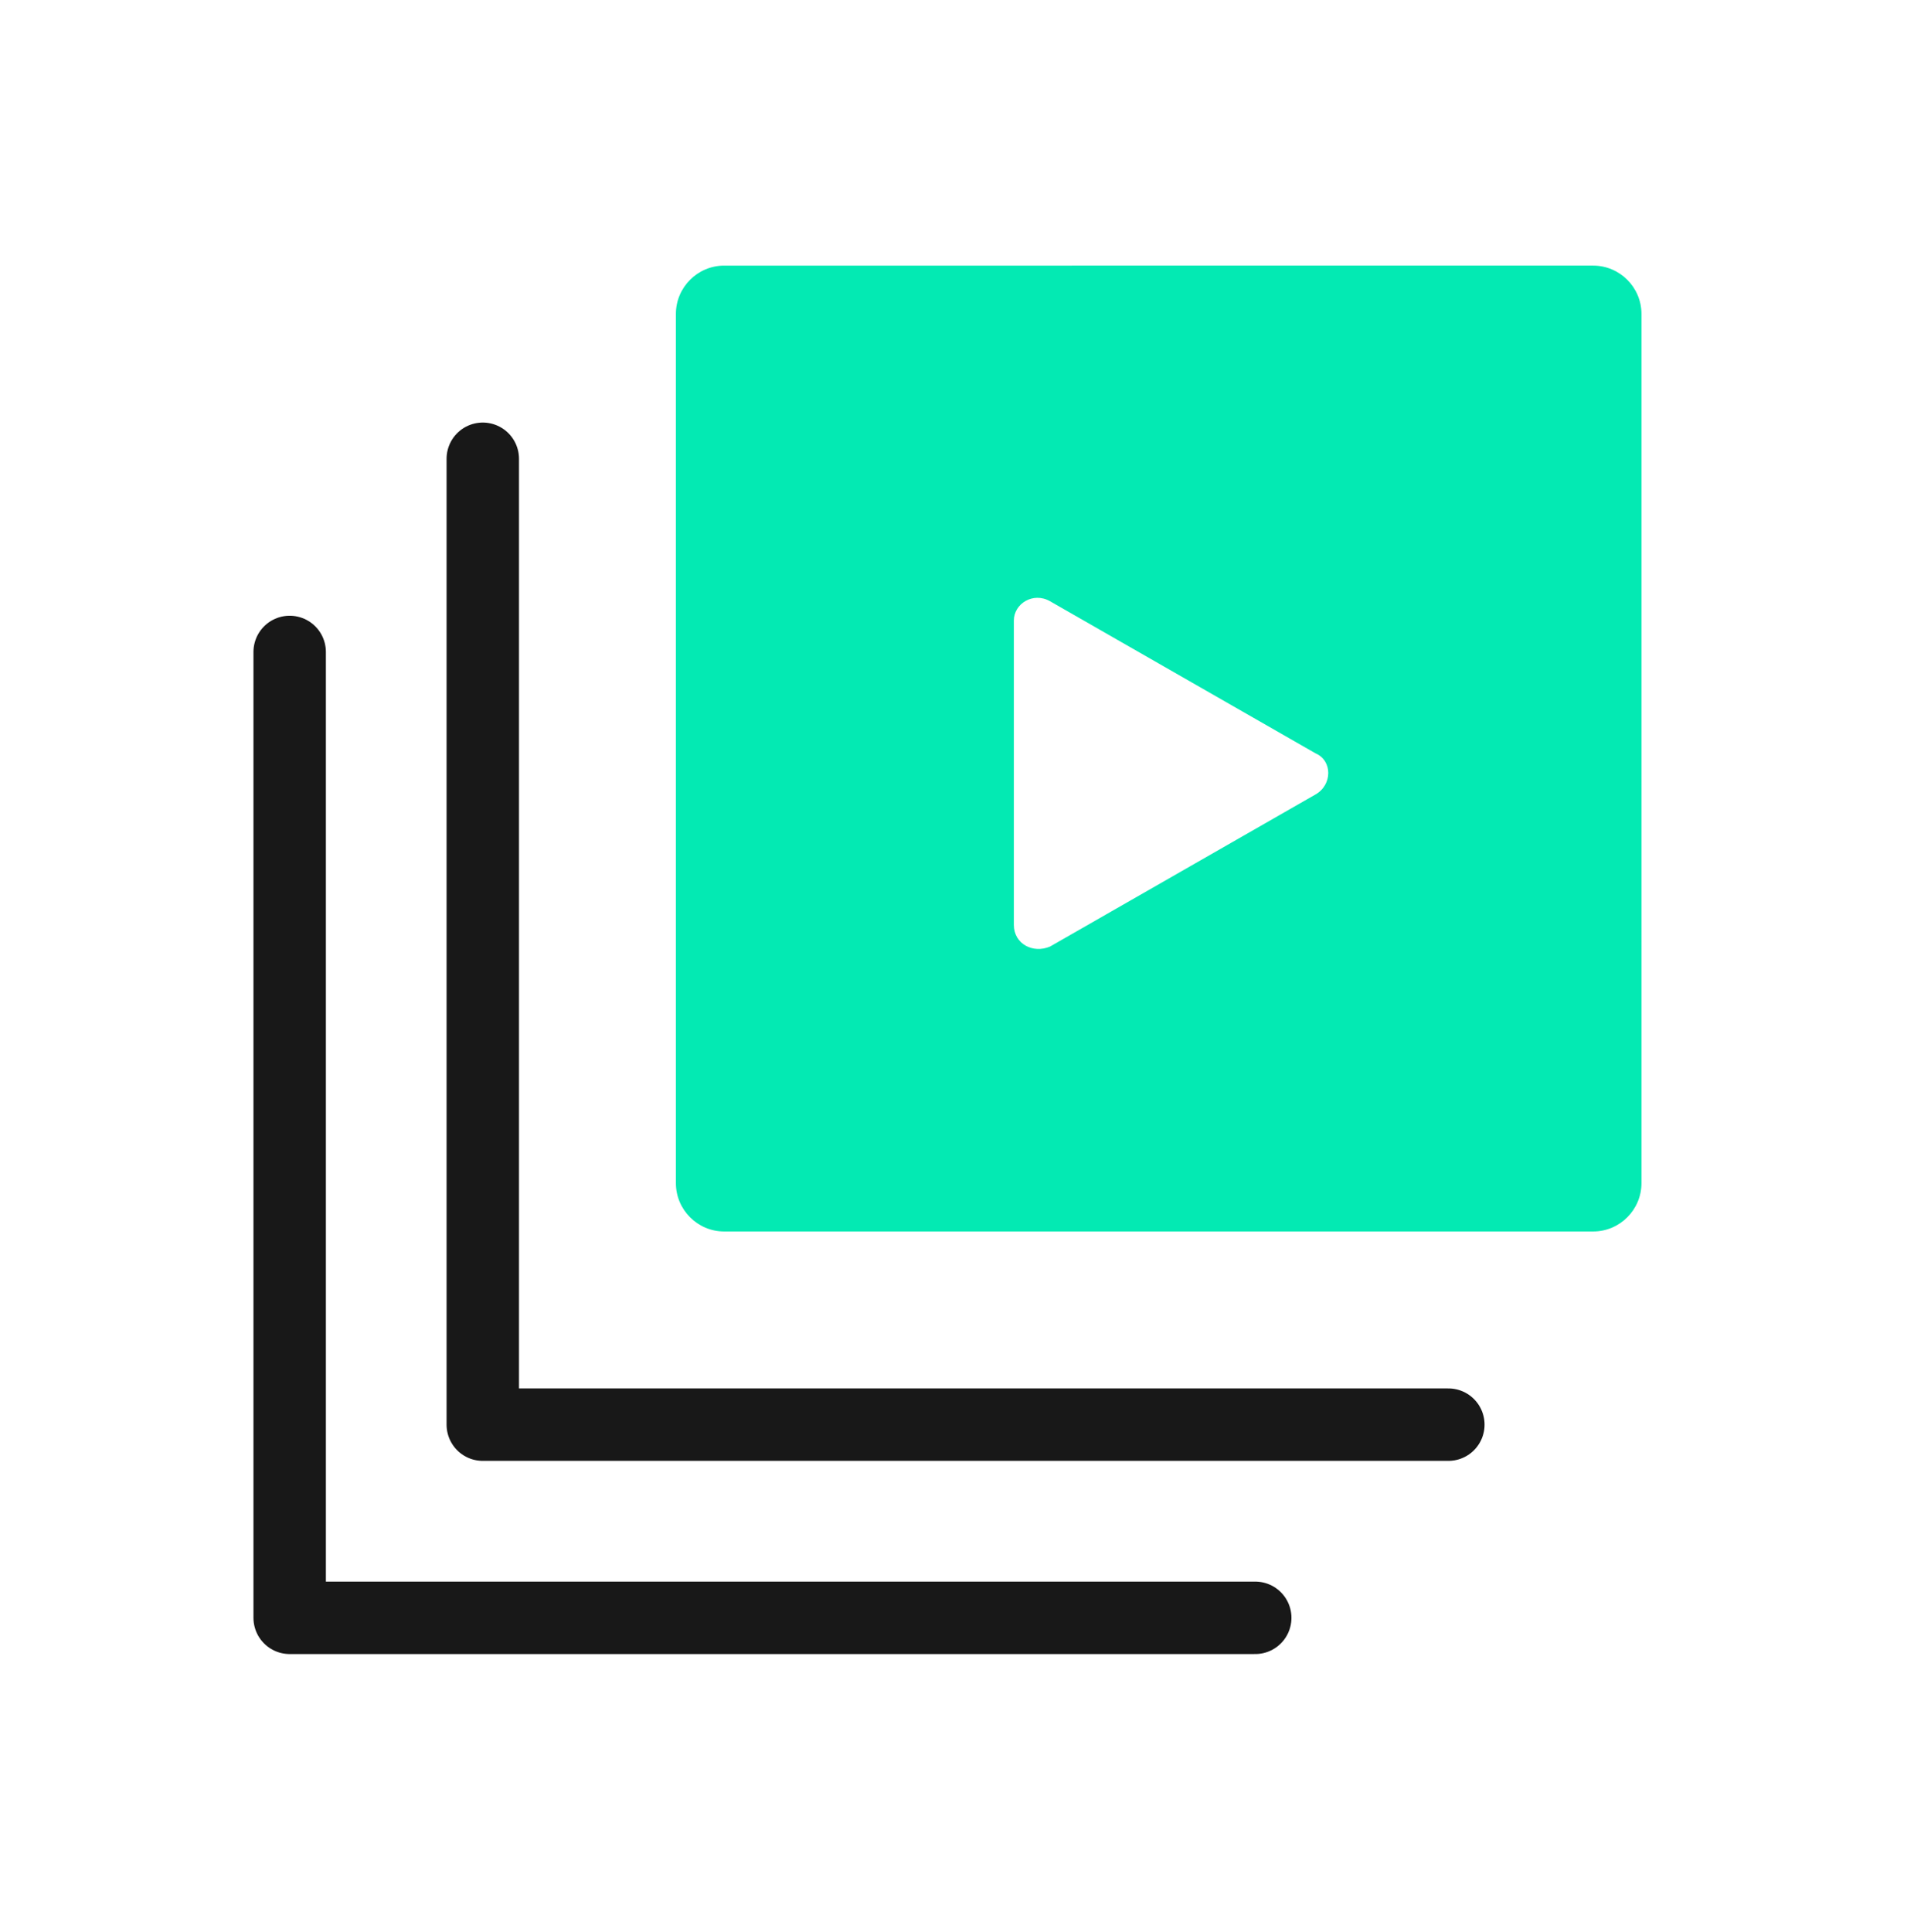
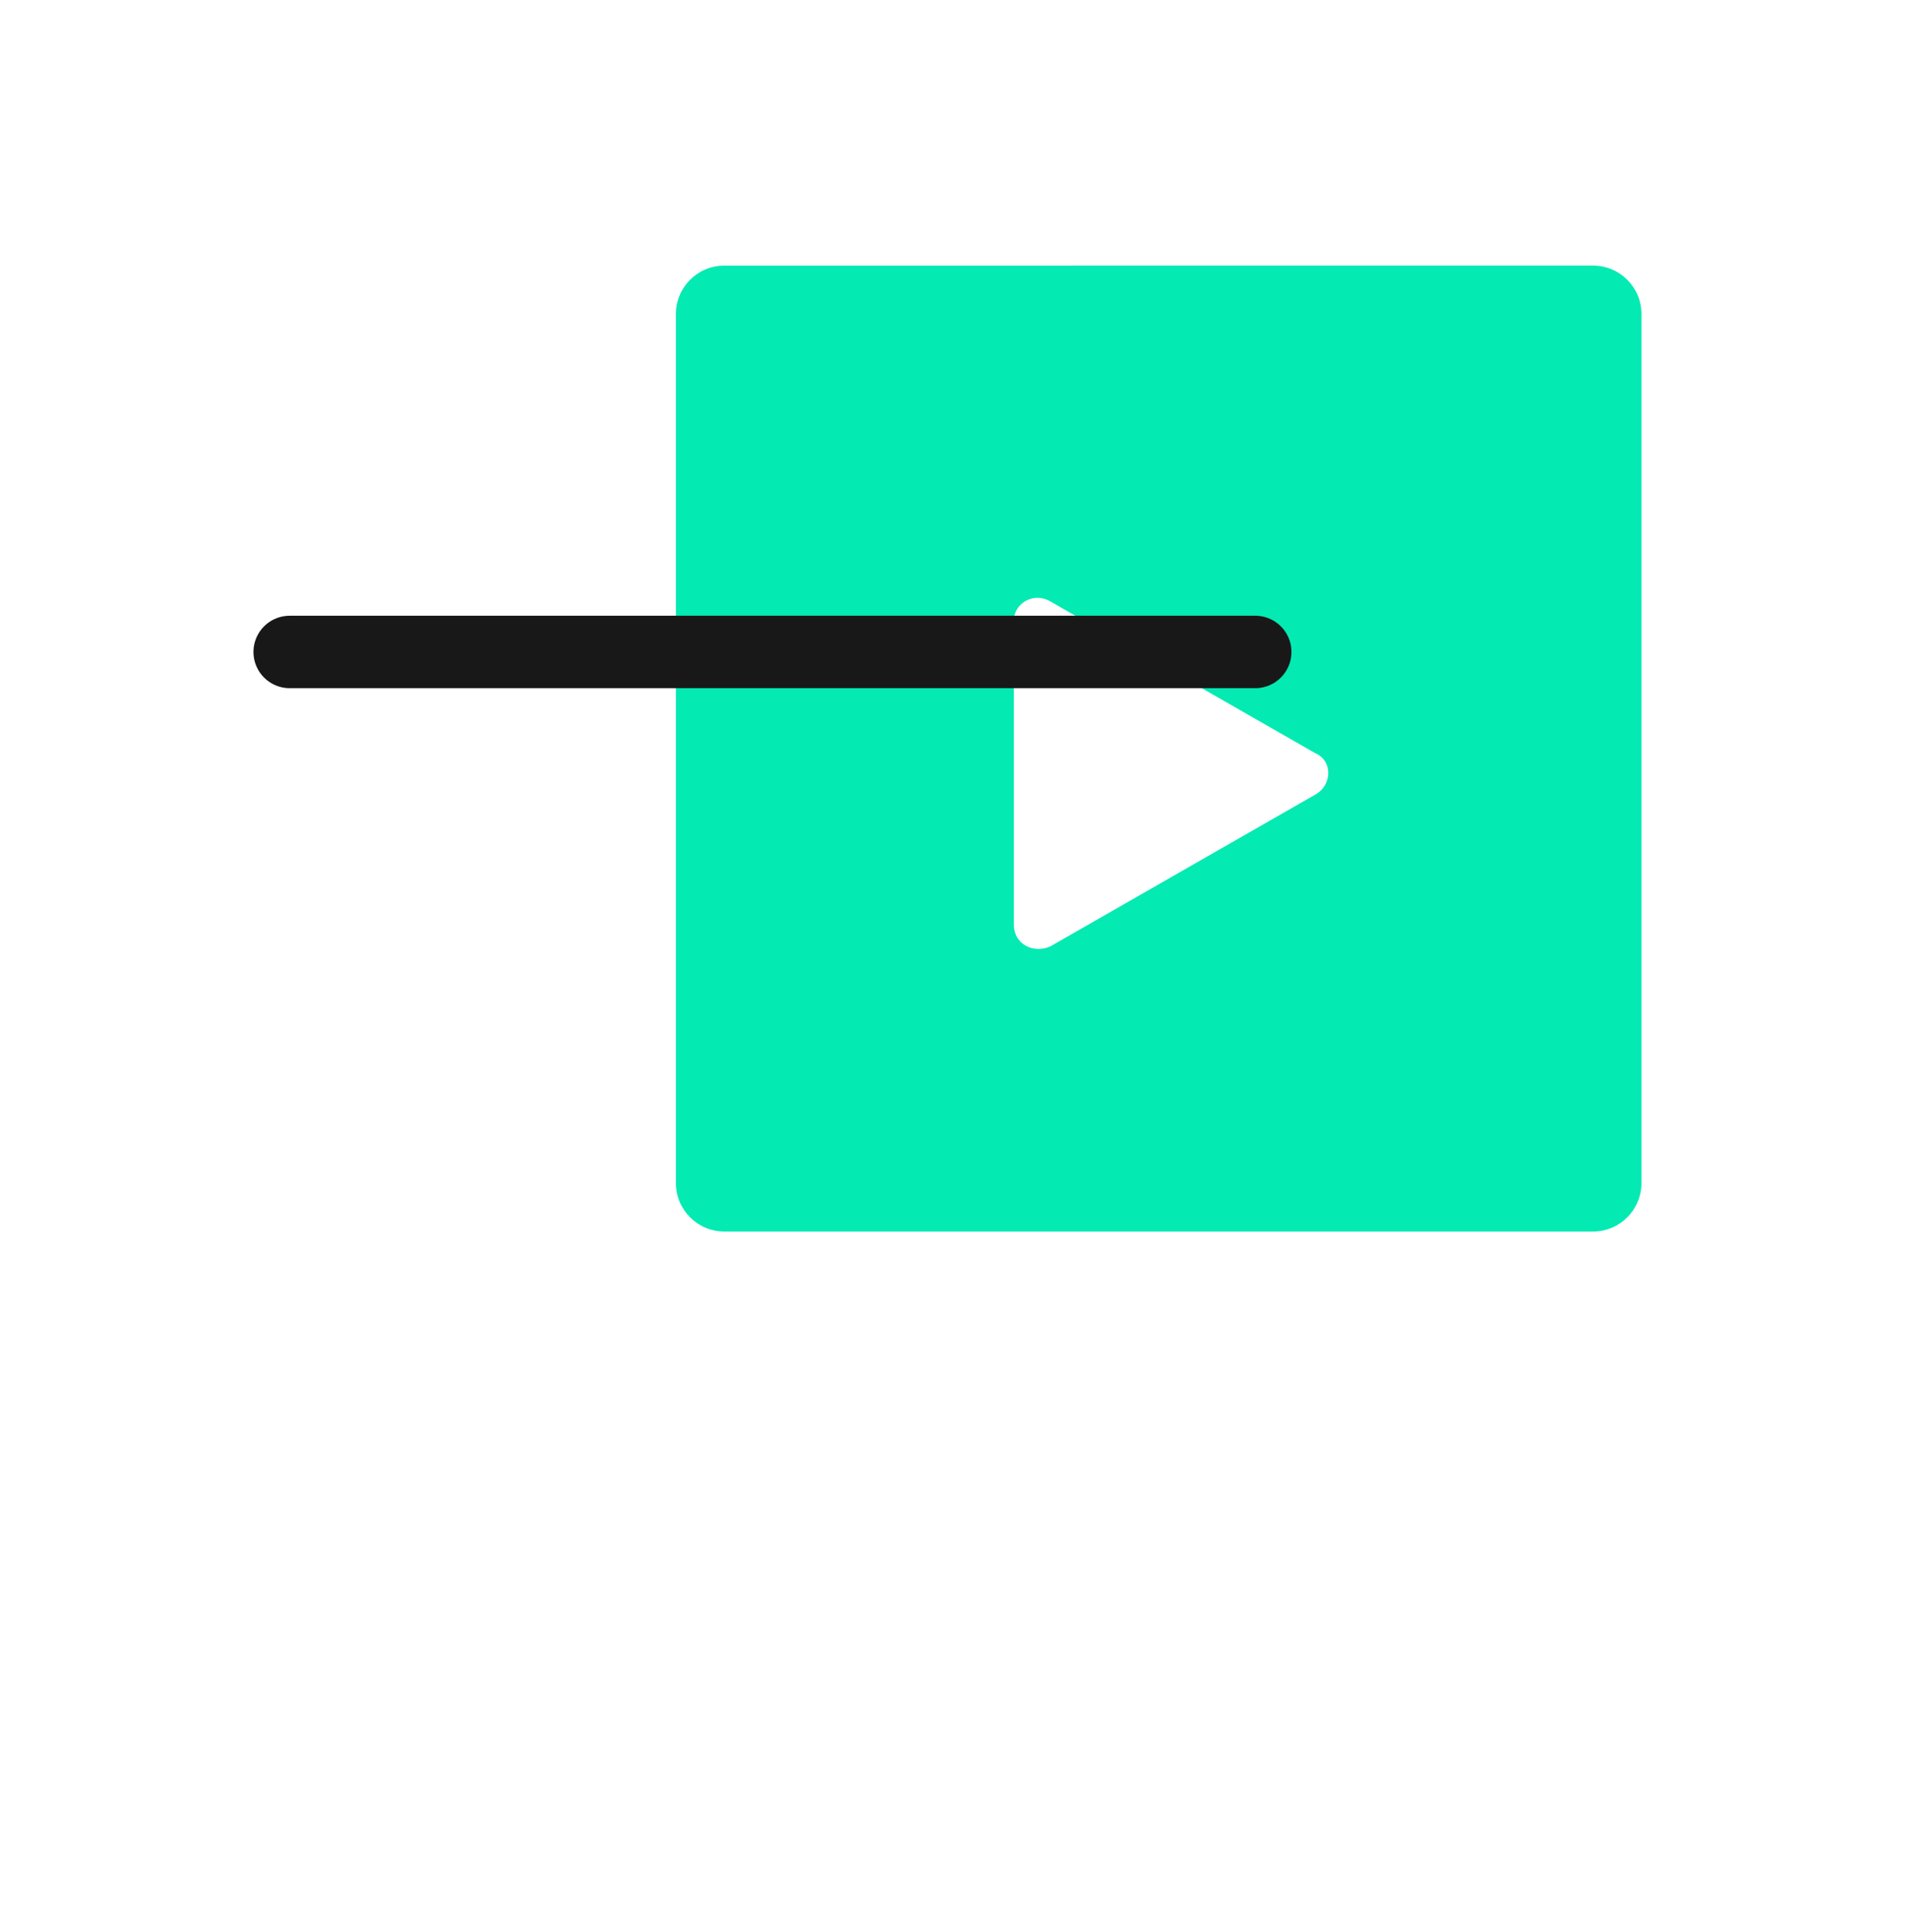
<svg xmlns="http://www.w3.org/2000/svg" version="1.1" id="Layer_1" x="0px" y="0px" viewBox="0 0 79 80" style="enable-background:new 0 0 79 80;" xml:space="preserve">
  <style type="text/css"> .st0{fill-rule:evenodd;clip-rule:evenodd;fill:#03EAB3;} .st1{fill:none;stroke:#181818;stroke-width:3;stroke-linecap:round;stroke-linejoin:round;} </style>
  <path class="st0" d="M30,11c-1.1,0-2,0.9-2,2v36c0,1.1,0.9,2,2,2h36c1.1,0,2-0.9,2-2V13c0-1.1-0.9-2-2-2H30z M54.5,32.9 c0.7-0.4,0.7-1.4,0-1.7l-11-6.3C42.8,24.5,42,25,42,25.7v12.6c0,0.8,0.8,1.2,1.5,0.9L54.5,32.9z" />
-   <path class="st1" d="M20,19v40h40" />
-   <path class="st1" d="M12,27v40h40" />
+   <path class="st1" d="M12,27h40" />
</svg>